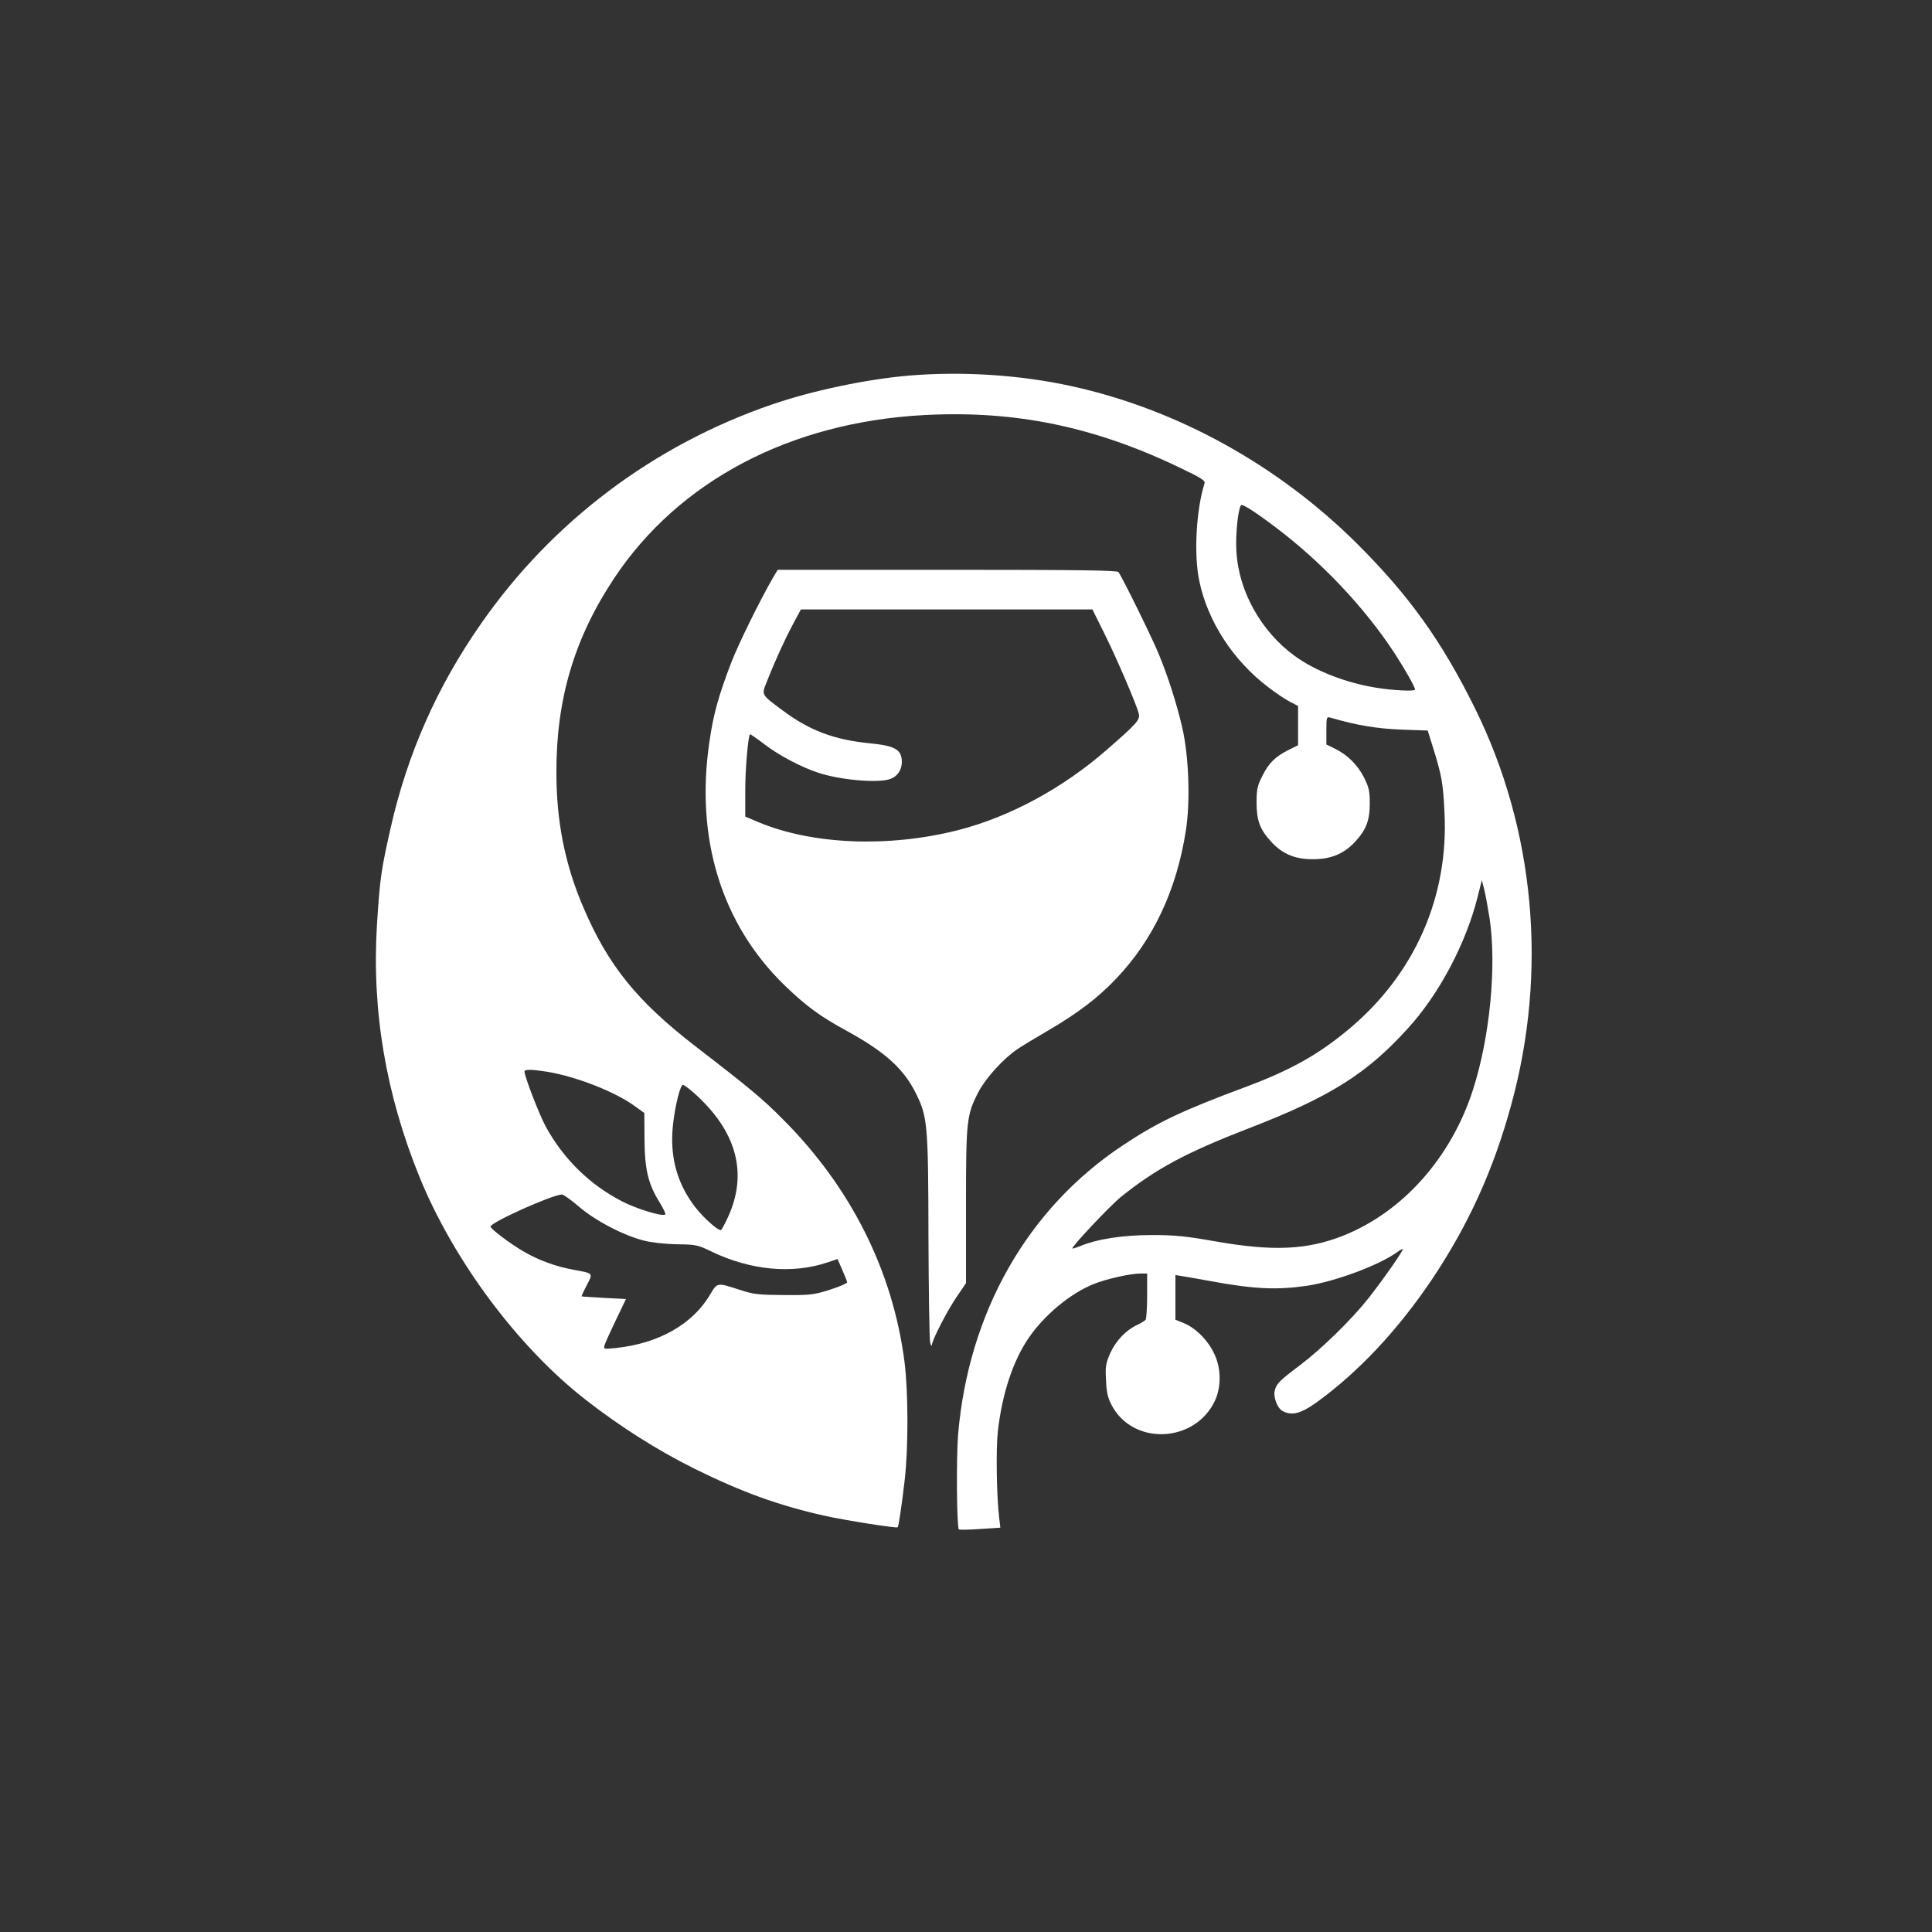
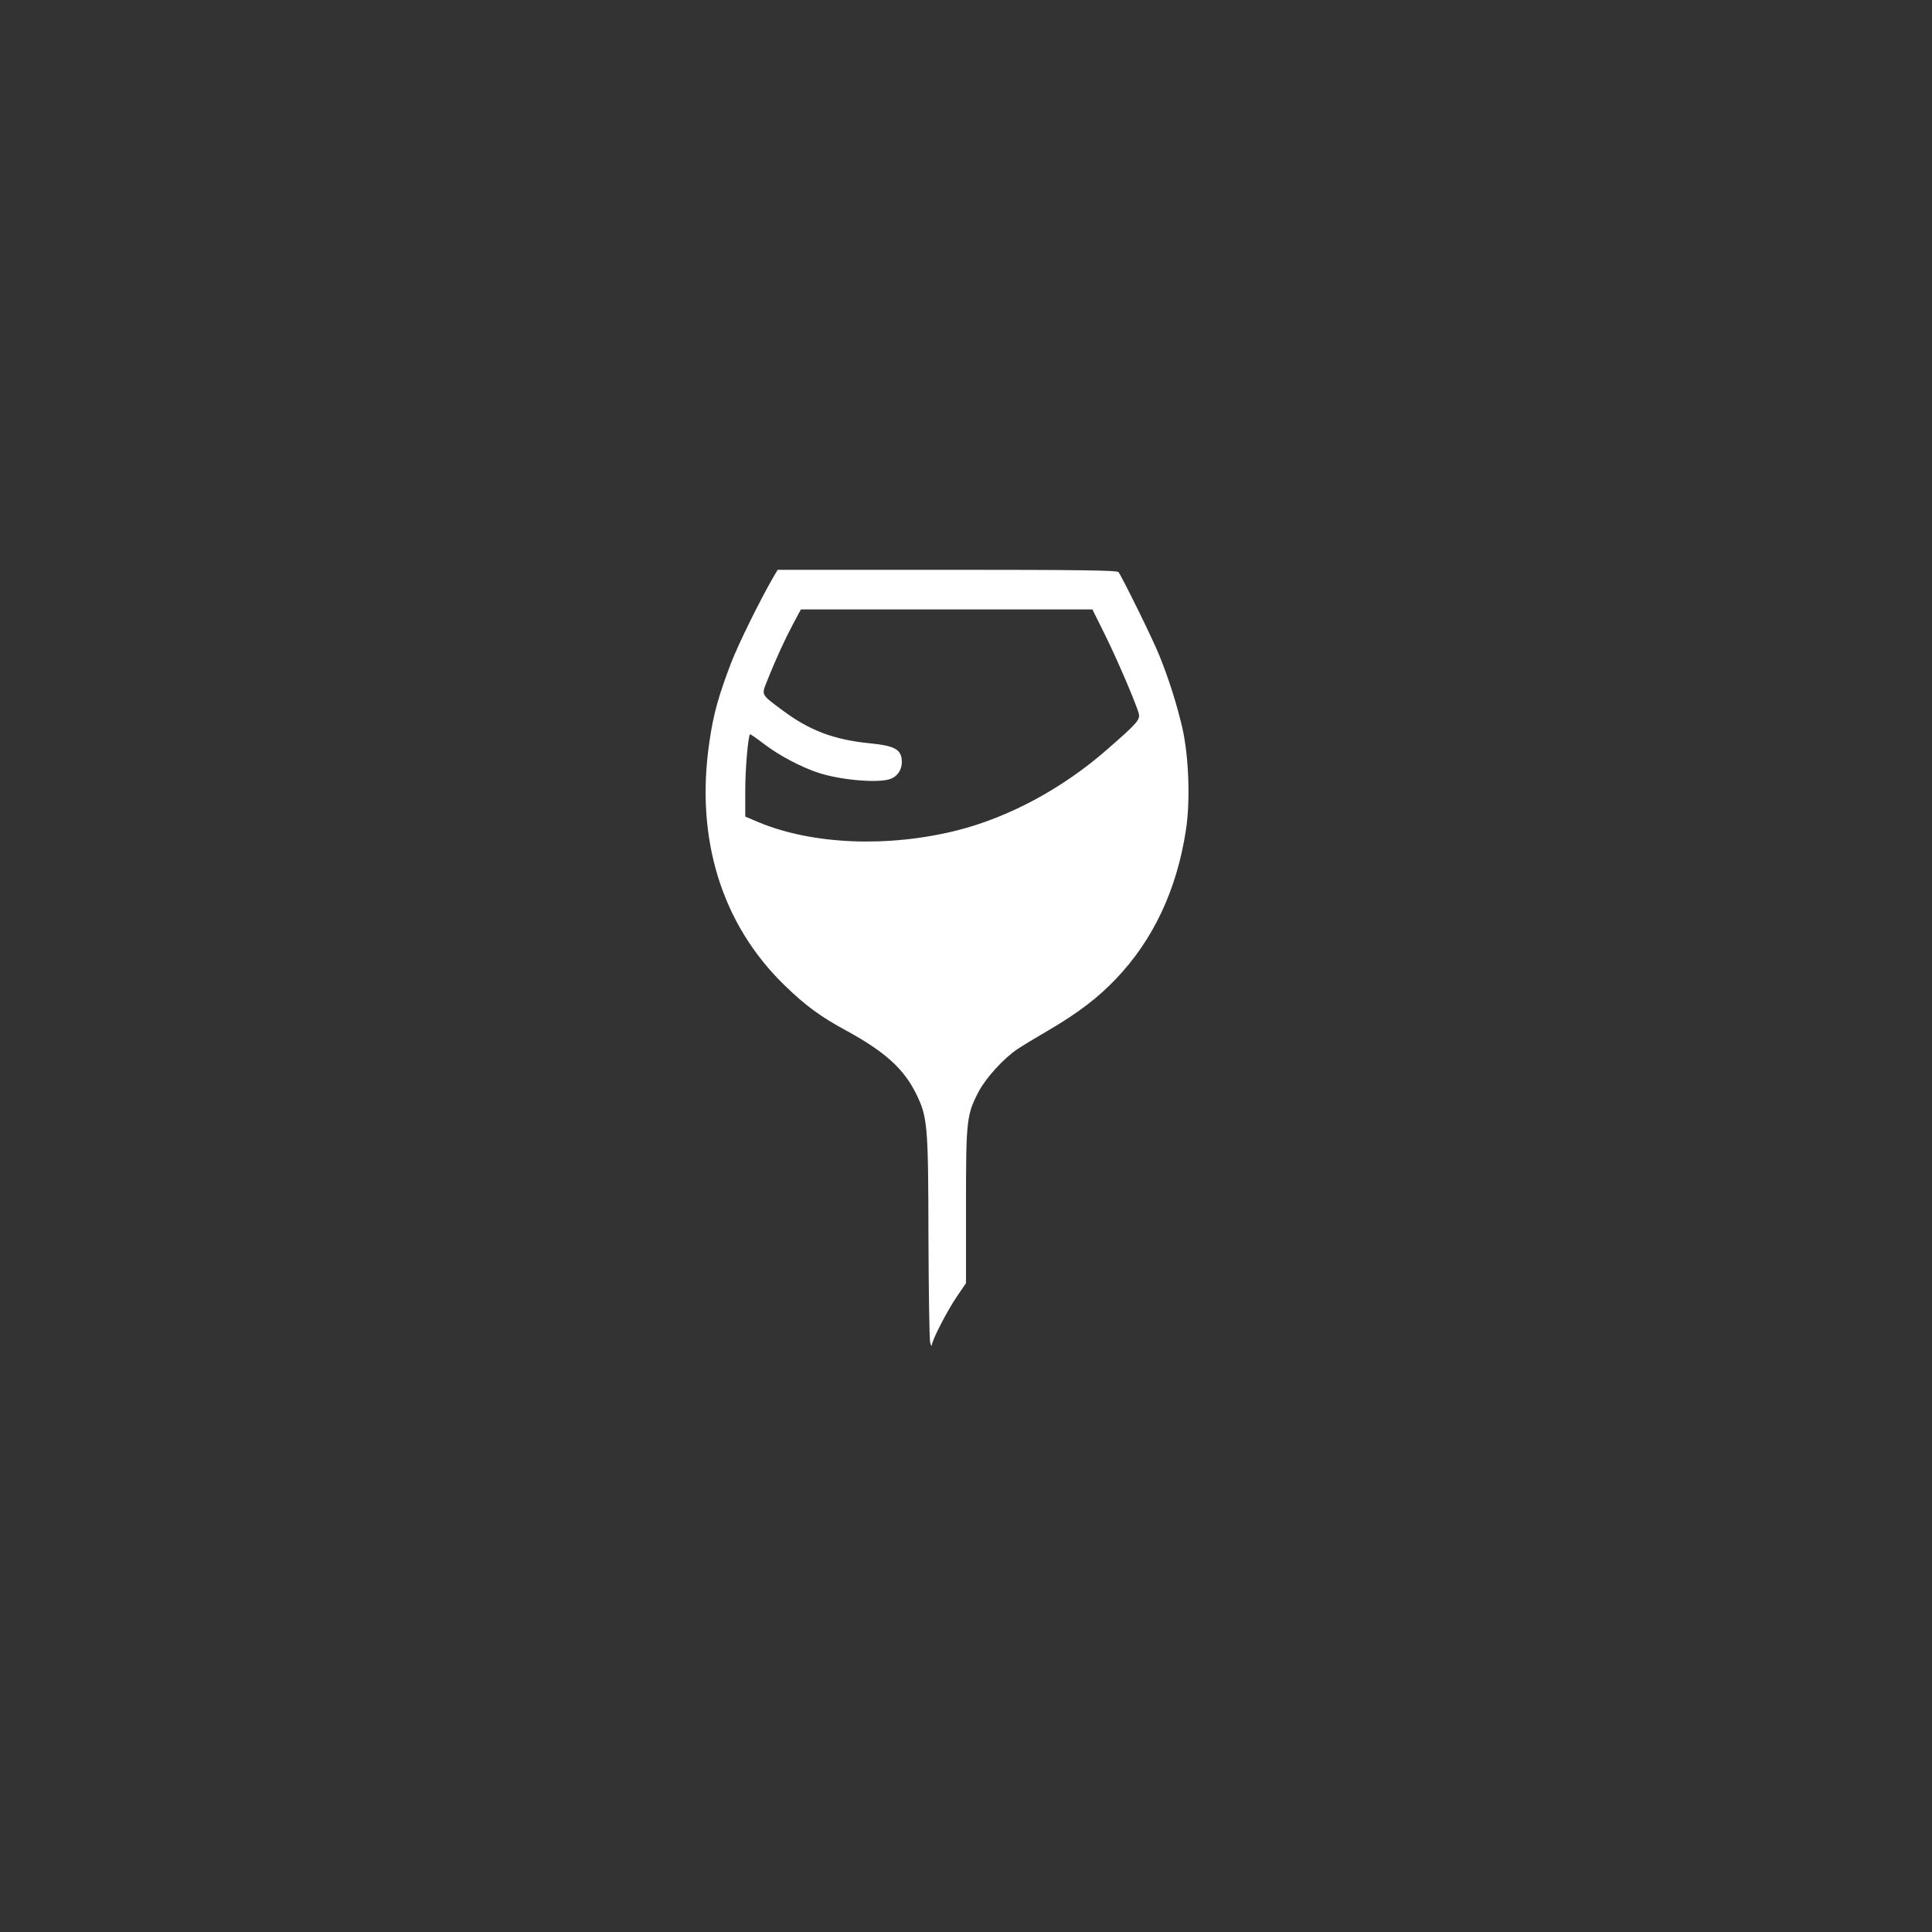
<svg xmlns="http://www.w3.org/2000/svg" version="1.0" width="1024pt" height="1024pt" viewBox="0 0 1024 1024" preserveAspectRatio="xMidYMid meet">
  <rect x="0" y="0" width="1024" height="1024" fill="#333333" stroke="none" />
  <g transform="translate(0,1024) scale(0.1,-0.1)" fill="#ffffff" stroke="none">
-     <path d="M4815 8249 c-223 -19 -512 -80 -724 -153 -628 -216 -1164 -620 -1541 -1161 -234 -335 -391 -691 -480 -1085 -50 -221 -57 -271 -72 -511 -28 -456 47 -900 227 -1341 181 -442 521 -898 879 -1177 181 -141 377 -266 574 -364 252 -125 448 -196 693 -251 108 -24 381 -67 387 -61 5 5 22 120 37 250 20 173 19 470 -1 627 -62 482 -284 925 -645 1286 -105 106 -173 163 -460 384 -311 240 -464 428 -596 736 -98 227 -144 457 -144 717 -1 390 95 712 306 1030 343 516 933 827 1643 865 485 26 907 -62 1364 -283 108 -52 127 -64 122 -80 -44 -138 -57 -376 -28 -514 44 -215 179 -424 367 -566 40 -31 91 -65 115 -77 l42 -22 0 -104 0 -104 -49 -24 c-73 -37 -107 -71 -140 -138 -27 -53 -31 -72 -31 -142 0 -96 18 -143 79 -209 59 -64 127 -92 221 -91 95 0 163 29 221 91 60 65 79 114 79 204 0 65 -4 85 -30 137 -34 68 -89 122 -155 154 l-45 22 0 74 c0 72 1 74 23 68 135 -40 245 -58 373 -63 l141 -5 32 -102 c42 -137 50 -179 57 -332 23 -447 -158 -857 -506 -1148 -160 -134 -309 -218 -545 -306 -341 -127 -468 -187 -653 -310 -506 -335 -819 -886 -874 -1534 -10 -127 -7 -490 4 -502 4 -3 54 -2 113 2 l107 7 -6 51 c-14 114 -18 366 -7 462 23 199 80 370 162 491 84 123 221 237 345 287 66 27 195 56 249 56 l35 0 0 -117 c0 -65 -4 -122 -8 -128 -4 -5 -24 -18 -44 -27 -60 -28 -113 -83 -143 -149 -24 -54 -27 -71 -23 -142 2 -62 9 -94 28 -131 111 -219 442 -207 549 19 34 72 34 171 -2 247 -32 71 -98 138 -160 164 l-47 19 0 118 0 119 43 -7 c23 -4 89 -15 147 -26 229 -42 347 -47 507 -24 150 23 375 106 475 176 14 11 29 19 33 19 9 0 -103 -161 -181 -260 -92 -116 -250 -270 -364 -356 -109 -82 -125 -98 -134 -136 -8 -34 15 -93 42 -107 49 -26 96 -14 180 46 219 158 429 381 609 648 195 290 329 585 423 930 194 707 125 1458 -192 2100 -177 358 -350 599 -627 875 -419 416 -953 711 -1511 833 -270 60 -582 80 -865 56z m1941 -800 c246 -185 473 -424 634 -669 56 -86 110 -181 110 -195 0 -10 -116 -5 -206 10 -162 26 -325 90 -434 170 -178 131 -296 343 -307 556 -5 83 8 214 24 241 5 10 67 -29 179 -113z m1139 -2075 c38 -254 2 -629 -87 -907 -115 -361 -372 -650 -688 -776 -192 -76 -373 -84 -675 -31 -159 28 -215 34 -340 34 -154 0 -290 -21 -381 -59 -20 -8 -38 -14 -40 -12 -7 7 199 226 257 273 185 149 345 235 681 365 425 164 621 287 837 525 168 183 310 451 373 701 l22 88 13 -50 c7 -28 19 -96 28 -151z m-4998 -814 c155 -25 363 -106 468 -183 l50 -36 1 -138 c1 -161 19 -237 79 -334 20 -33 35 -63 31 -66 -12 -13 -153 30 -228 69 -174 90 -312 226 -406 398 -35 65 -112 265 -112 291 0 12 40 11 117 -1z m780 -112 c227 -201 289 -426 181 -660 -17 -37 -34 -68 -38 -68 -19 0 -96 70 -140 128 -96 129 -132 270 -112 440 13 104 38 202 52 202 5 0 31 -19 57 -42z m-609 -603 c88 -76 239 -154 347 -181 40 -10 114 -18 175 -19 99 -1 110 -4 180 -38 208 -100 429 -121 616 -58 l53 18 25 -57 c14 -32 26 -62 26 -67 0 -5 -42 -23 -92 -39 -86 -27 -104 -29 -243 -28 -135 1 -159 3 -235 28 -121 39 -118 39 -156 -25 -93 -158 -273 -260 -502 -284 -63 -6 -64 -6 -57 17 4 13 31 73 60 133 l53 110 -117 6 c-64 4 -117 7 -118 8 -2 0 10 27 27 59 34 66 37 62 -70 82 -93 17 -185 50 -265 97 -74 43 -175 120 -175 132 0 22 323 167 378 170 7 1 48 -28 90 -64z" />
    <path d="M4097 7178 c-73 -127 -181 -347 -221 -449 -67 -175 -95 -274 -116 -421 -76 -513 65 -967 399 -1291 113 -109 187 -164 331 -242 202 -111 300 -200 365 -331 61 -124 65 -163 66 -757 1 -293 5 -545 9 -562 4 -16 8 -23 9 -14 2 28 82 183 132 256 l49 72 0 408 c0 457 3 484 67 607 39 74 135 179 208 227 22 15 95 59 162 98 160 94 262 172 361 276 195 206 318 467 367 781 25 156 16 397 -19 549 -30 127 -73 263 -123 385 -35 87 -197 415 -215 438 -8 9 -202 12 -908 12 l-898 0 -25 -42z m1756 -295 c65 -130 170 -375 183 -426 7 -32 -9 -51 -171 -192 -235 -205 -516 -356 -791 -426 -367 -92 -765 -76 -1051 42 l-73 31 0 139 c0 115 15 284 25 297 2 2 36 -22 77 -53 74 -57 192 -120 283 -150 115 -39 318 -57 383 -34 38 13 62 48 62 91 -1 65 -35 85 -167 98 -193 19 -323 68 -468 177 -112 83 -109 79 -81 149 47 119 97 227 138 304 l43 80 772 0 773 0 63 -127z" />
  </g>
</svg>